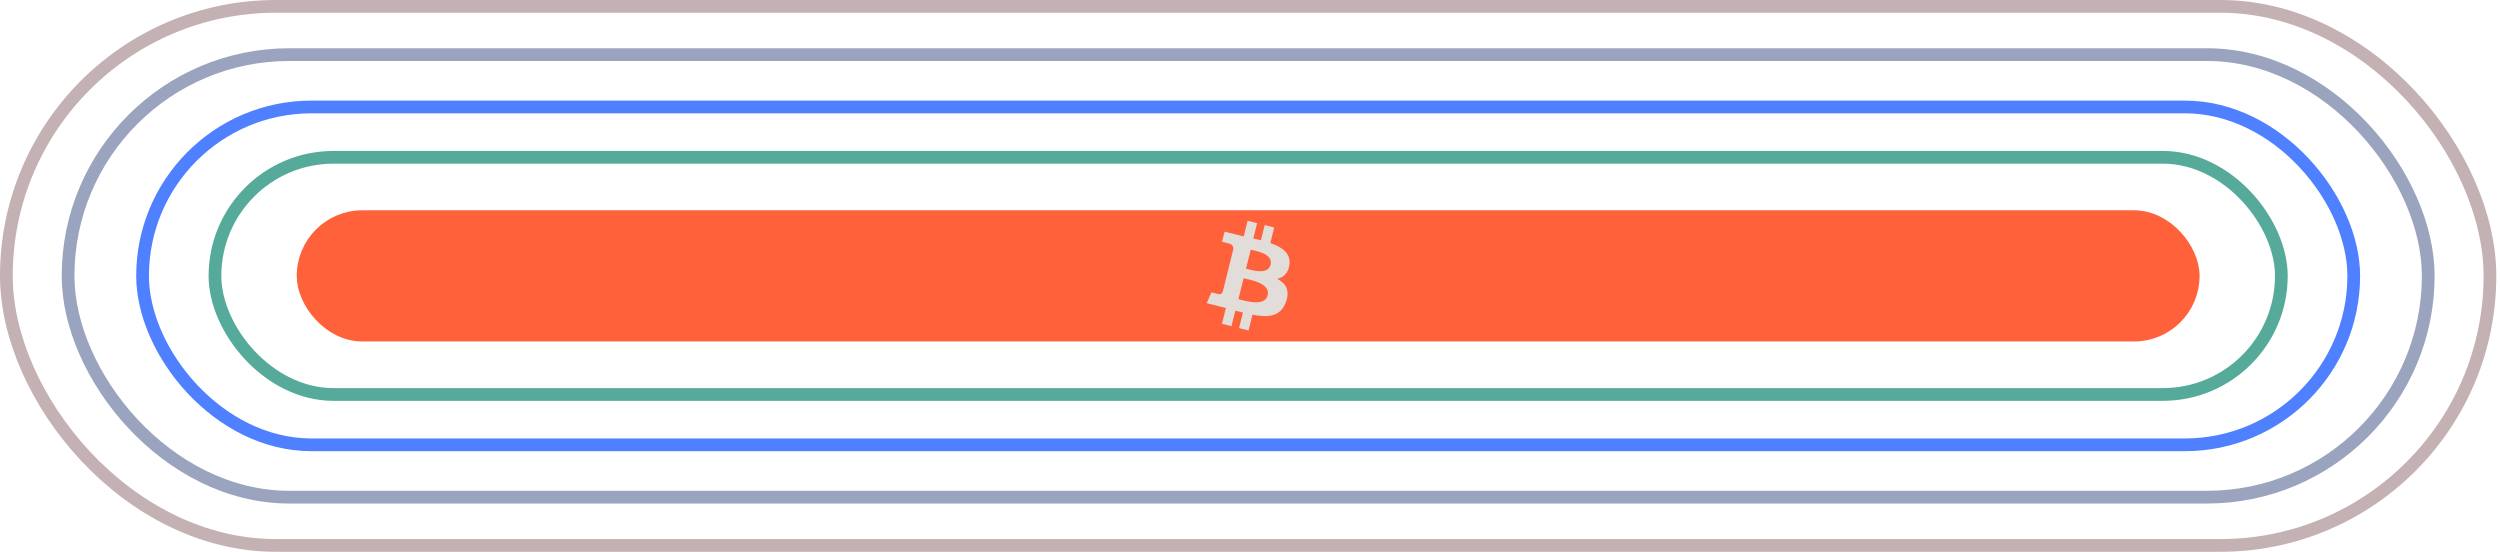
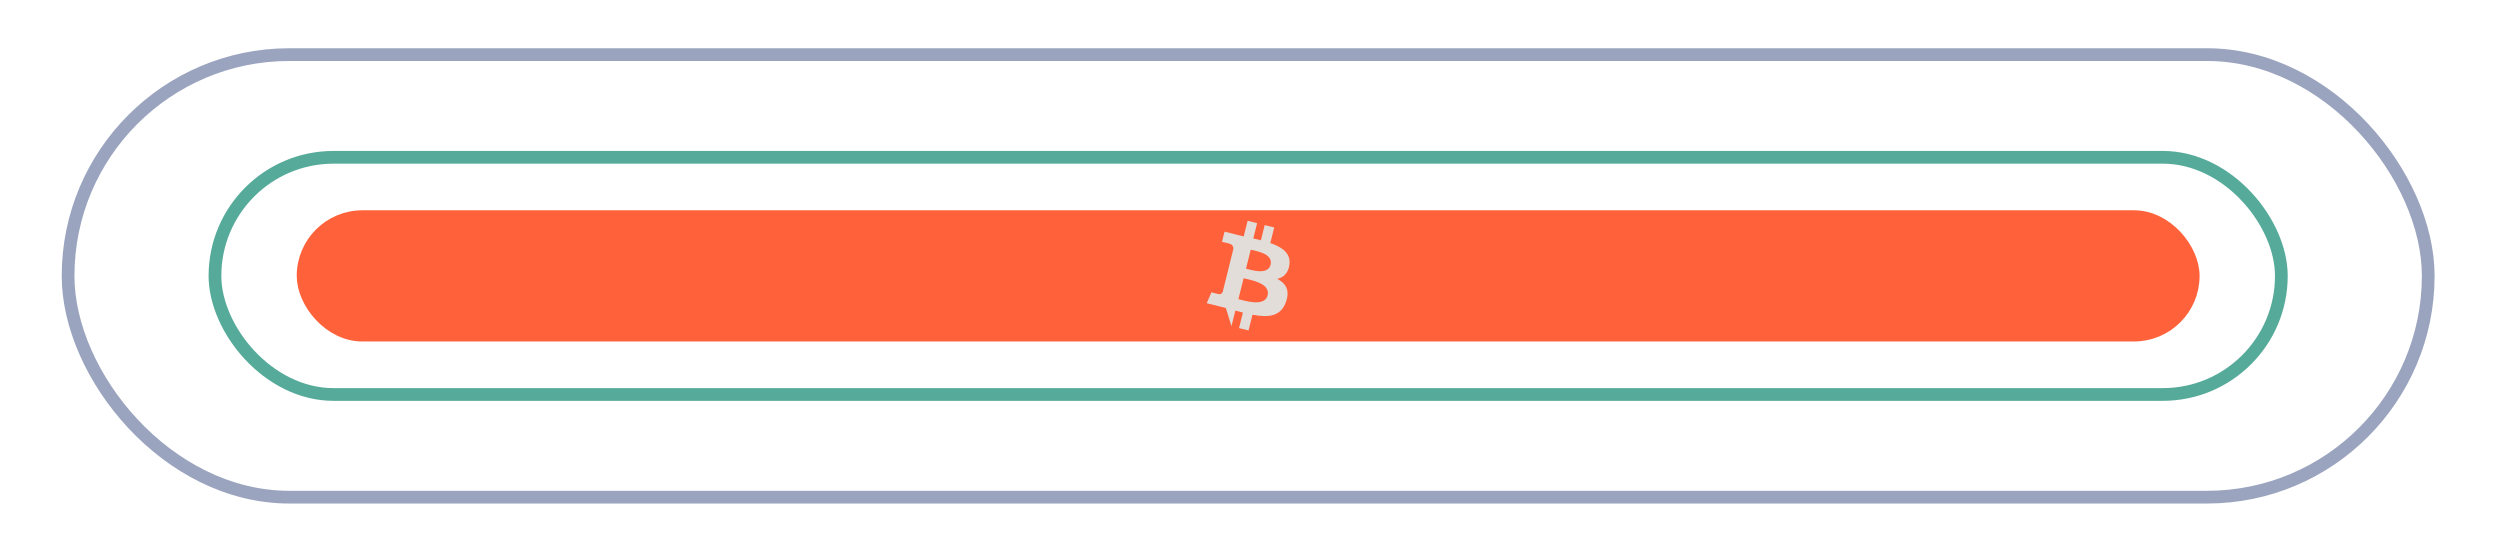
<svg xmlns="http://www.w3.org/2000/svg" width="589" height="130" viewBox="0 0 589 130" fill="none">
-   <rect x="1.5" y="1.5" width="585.13" height="127" rx="63.5" stroke="#C4B1B3" stroke-width="3" />
  <rect x="16.039" y="12.868" width="556.053" height="104.264" rx="52.132" stroke="#9AA4BE" stroke-width="3" />
-   <rect x="33.59" y="25.202" width="520.951" height="79.597" rx="39.798" stroke="#4F80FF" stroke-width="3" />
  <rect x="50.645" y="37.06" width="486.841" height="55.879" rx="27.939" stroke="#56AA9A" stroke-width="3" />
  <rect x="71.41" y="51.046" width="445.311" height="27.908" rx="13.954" fill="#FF613A" stroke="#FF613A" stroke-width="3" />
-   <path d="M303.773 62.409C304.181 59.693 302.108 58.233 299.286 57.264L300.202 53.587L297.962 53.028L297.07 56.606C296.479 56.462 295.874 56.319 295.276 56.182L296.177 52.581L293.937 52.021L293.022 55.698C292.538 55.585 292.053 55.479 291.592 55.365V55.35L288.505 54.578L287.907 56.969C287.907 56.969 289.572 57.348 289.534 57.37C290.442 57.597 290.601 58.195 290.578 58.672L289.534 62.863C289.595 62.878 289.678 62.901 289.769 62.939C289.693 62.923 289.617 62.901 289.534 62.878L288.074 68.749C287.96 69.022 287.68 69.438 287.045 69.279C287.068 69.309 285.418 68.87 285.418 68.87L284.306 71.435L287.219 72.161C287.764 72.297 288.293 72.441 288.815 72.57L287.892 76.292L290.132 76.852L291.047 73.175C291.66 73.342 292.25 73.493 292.833 73.637L291.917 77.298L294.157 77.858L295.08 74.144C298.893 74.862 301.768 74.575 302.978 71.125C303.954 68.348 302.933 66.744 300.921 65.7C302.381 65.36 303.485 64.399 303.78 62.417L303.773 62.409ZM298.658 69.581C297.97 72.358 293.287 70.86 291.766 70.482L292.992 65.556C294.512 65.935 299.377 66.684 298.651 69.581H298.658ZM299.347 62.371C298.719 64.898 294.823 63.612 293.559 63.302L294.671 58.83C295.935 59.148 300.005 59.731 299.347 62.371Z" fill="#E2DDD9" />
+   <path d="M303.773 62.409C304.181 59.693 302.108 58.233 299.286 57.264L300.202 53.587L297.962 53.028L297.07 56.606C296.479 56.462 295.874 56.319 295.276 56.182L296.177 52.581L293.937 52.021L293.022 55.698C292.538 55.585 292.053 55.479 291.592 55.365V55.35L288.505 54.578L287.907 56.969C287.907 56.969 289.572 57.348 289.534 57.37C290.442 57.597 290.601 58.195 290.578 58.672L289.534 62.863C289.595 62.878 289.678 62.901 289.769 62.939C289.693 62.923 289.617 62.901 289.534 62.878L288.074 68.749C287.96 69.022 287.68 69.438 287.045 69.279C287.068 69.309 285.418 68.87 285.418 68.87L284.306 71.435L287.219 72.161C287.764 72.297 288.293 72.441 288.815 72.57L290.132 76.852L291.047 73.175C291.66 73.342 292.25 73.493 292.833 73.637L291.917 77.298L294.157 77.858L295.08 74.144C298.893 74.862 301.768 74.575 302.978 71.125C303.954 68.348 302.933 66.744 300.921 65.7C302.381 65.36 303.485 64.399 303.78 62.417L303.773 62.409ZM298.658 69.581C297.97 72.358 293.287 70.86 291.766 70.482L292.992 65.556C294.512 65.935 299.377 66.684 298.651 69.581H298.658ZM299.347 62.371C298.719 64.898 294.823 63.612 293.559 63.302L294.671 58.83C295.935 59.148 300.005 59.731 299.347 62.371Z" fill="#E2DDD9" />
</svg>